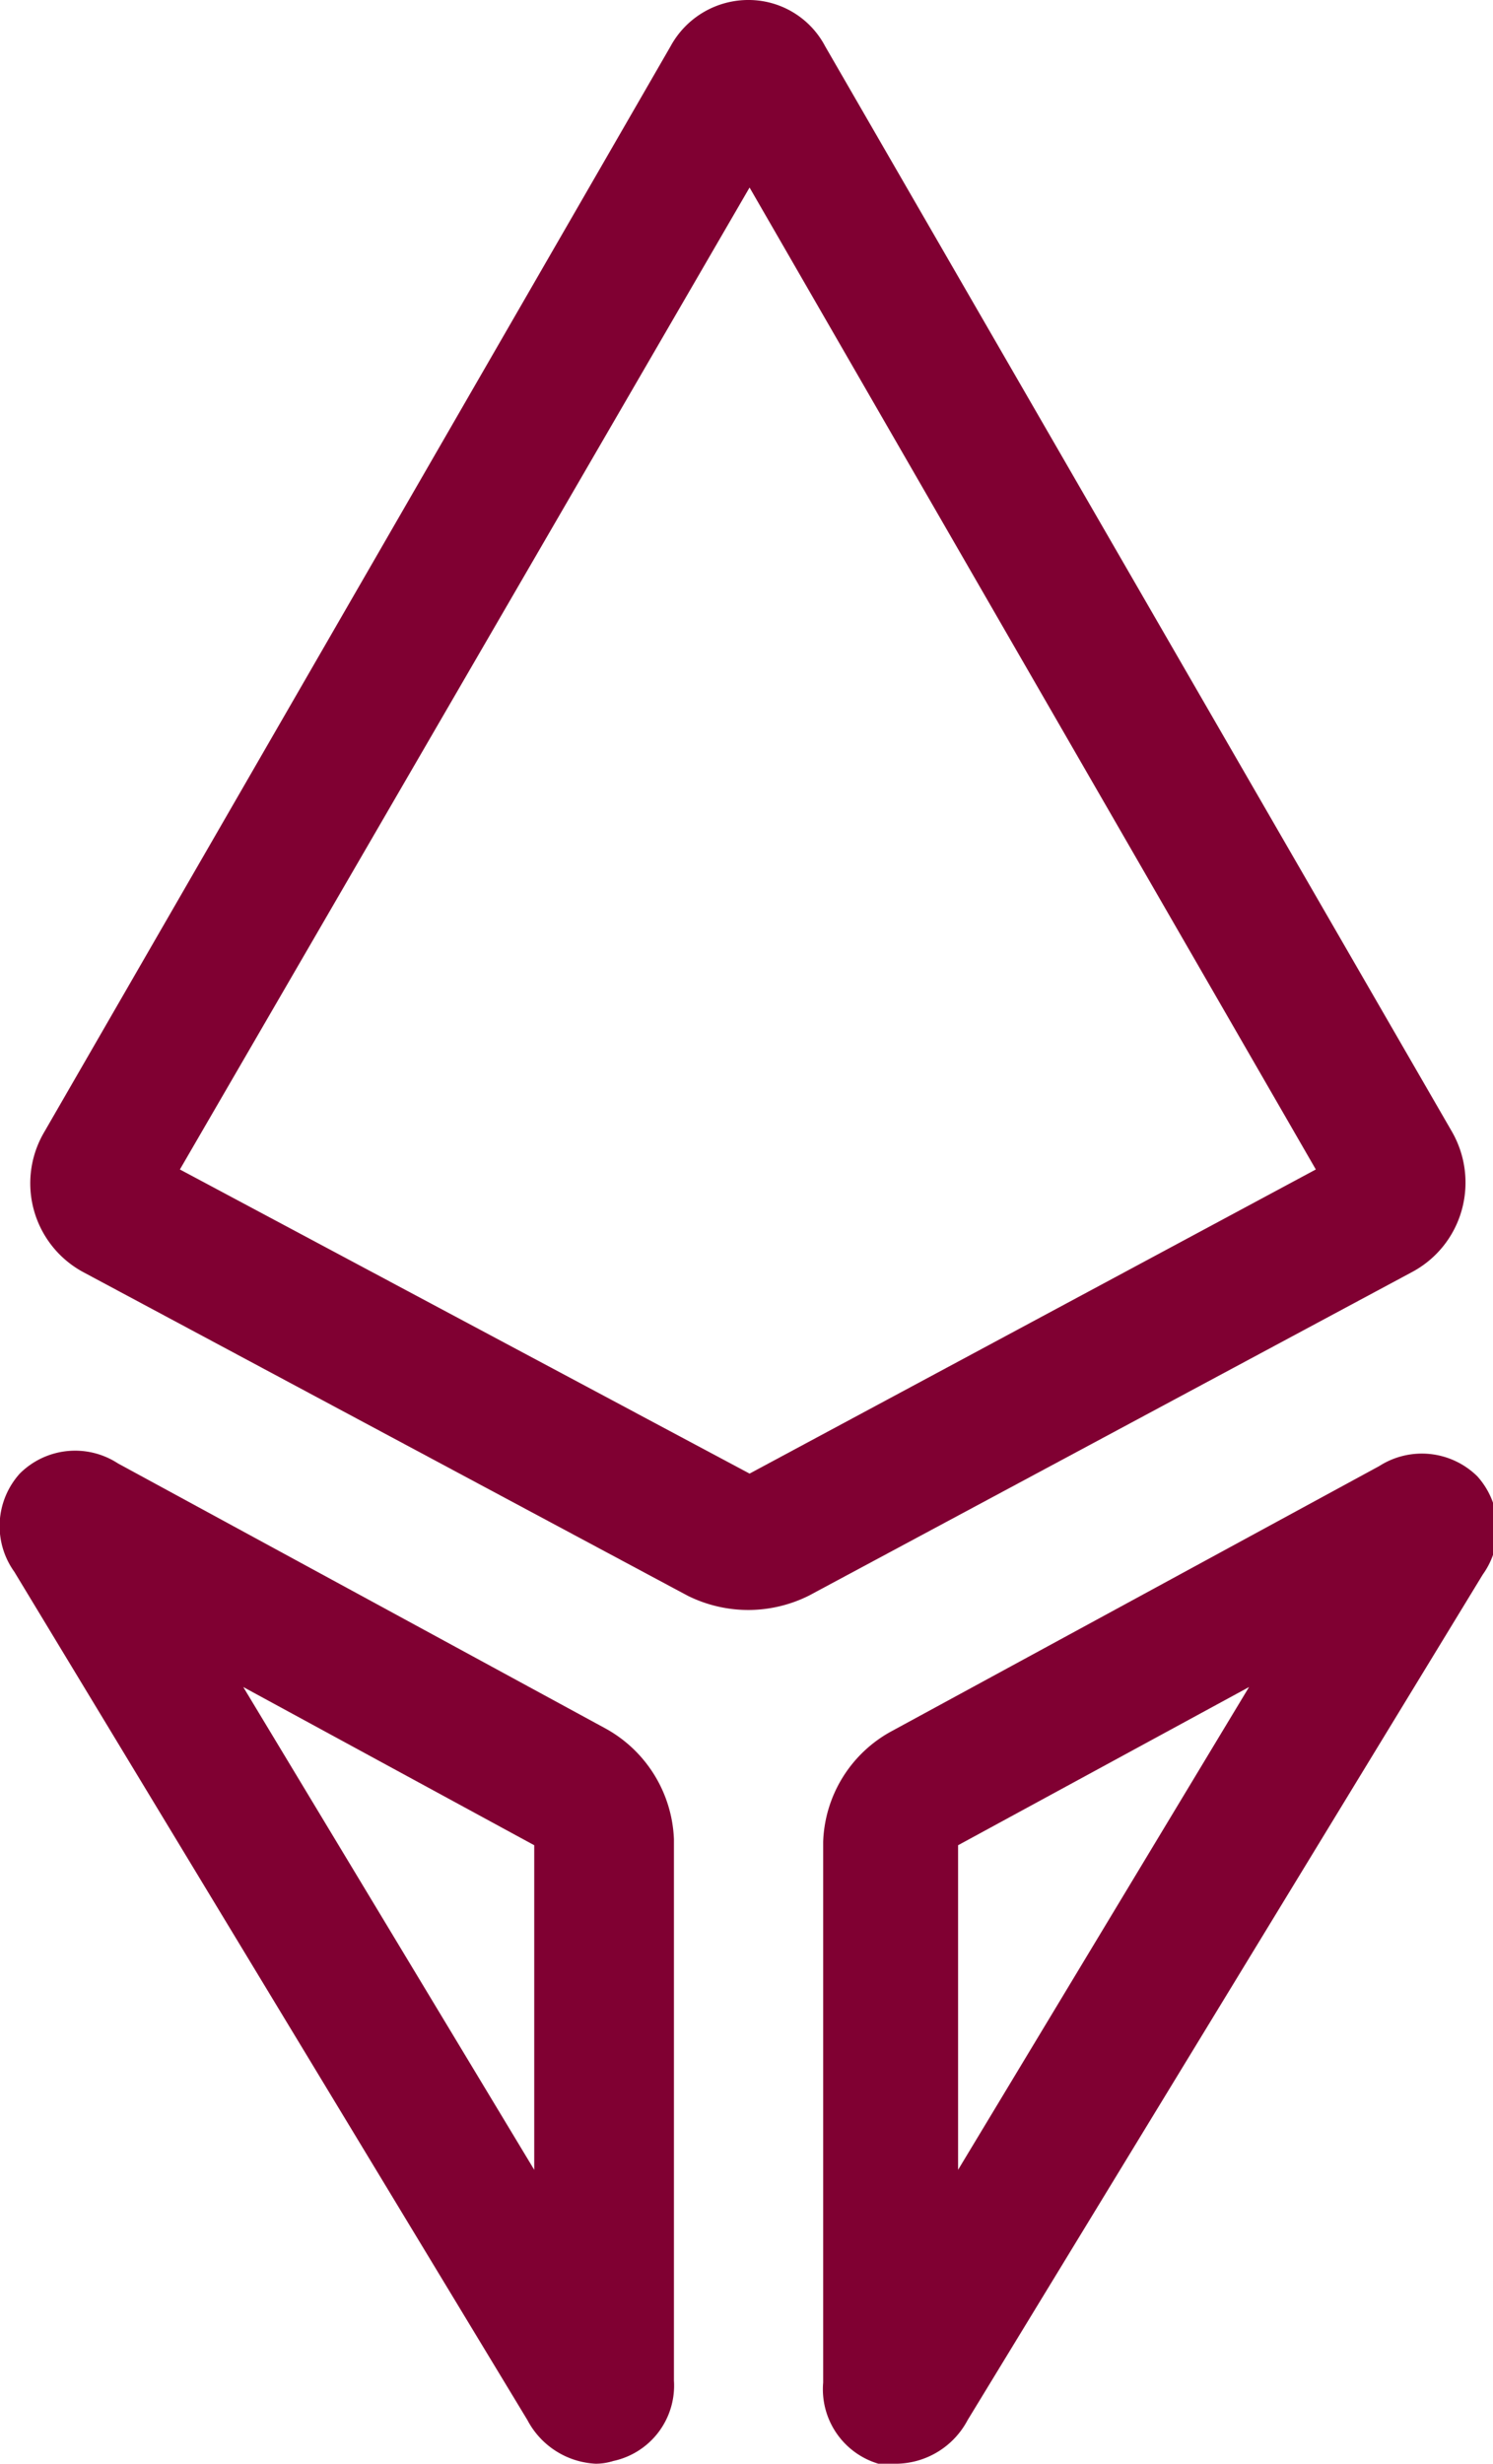
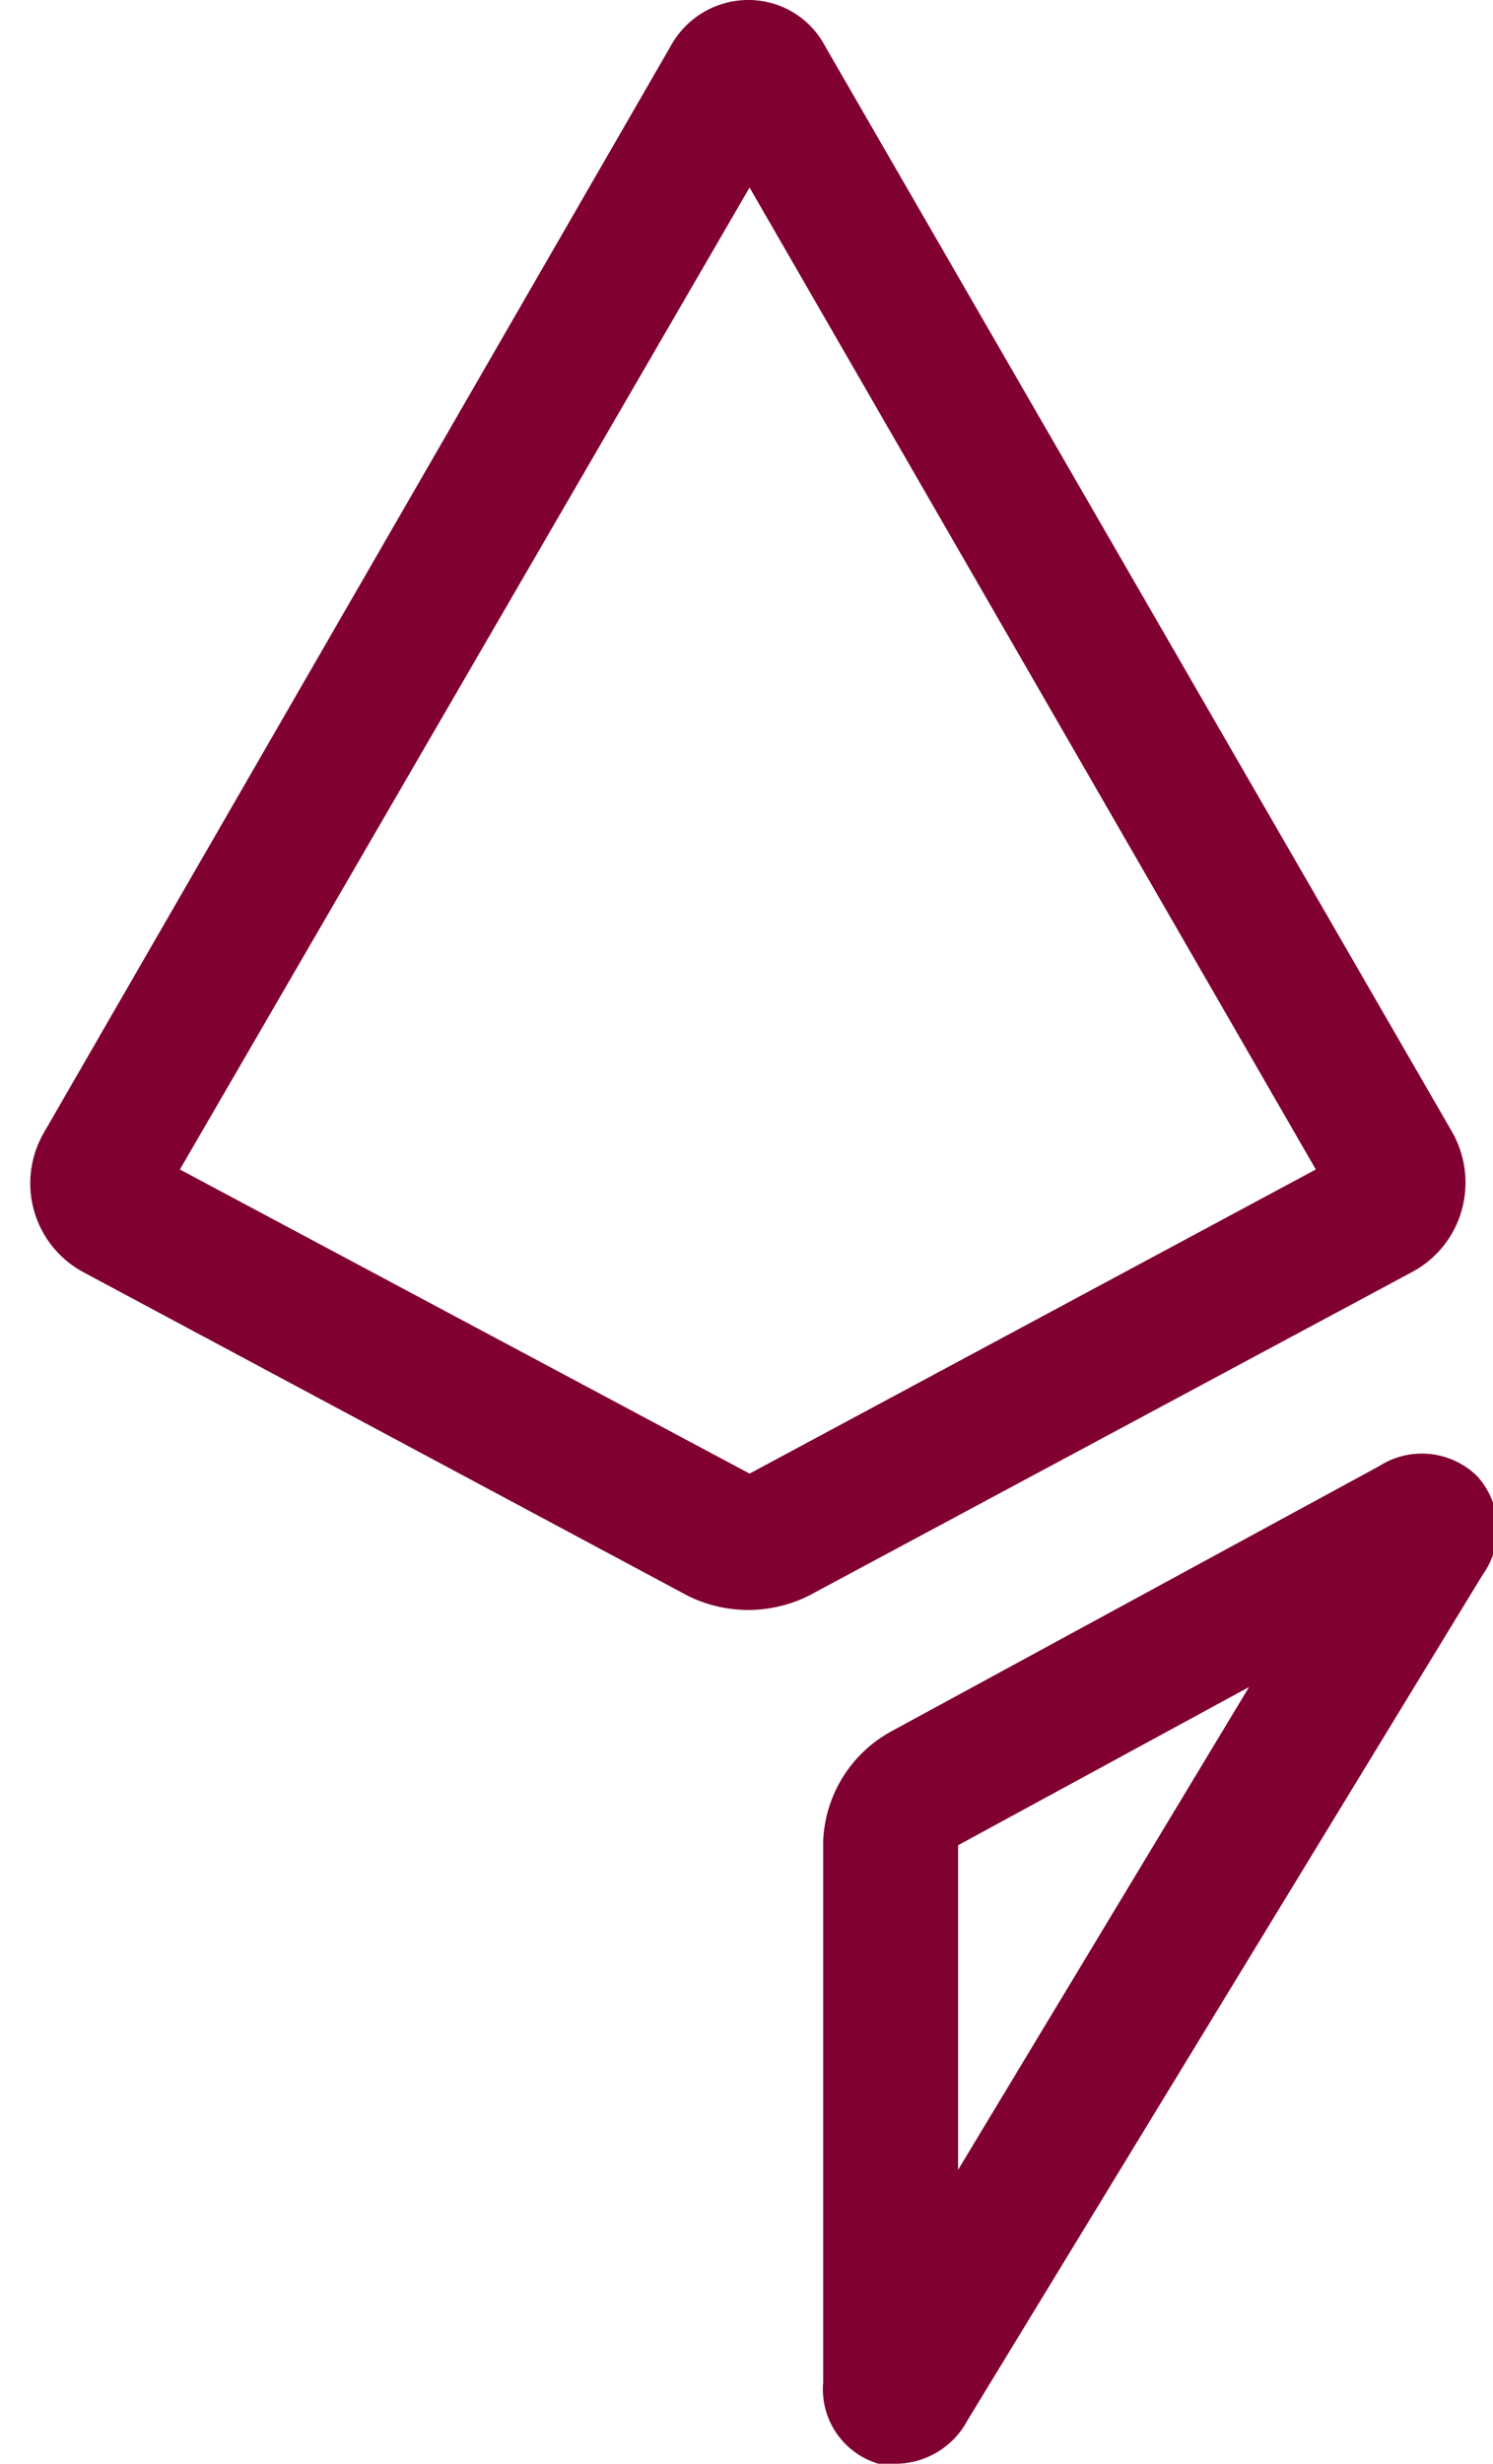
<svg xmlns="http://www.w3.org/2000/svg" viewBox="0 0 21.91 36.13">
  <defs>
    <style>.e2f2990e-3499-48d9-be57-f1d35739e407{fill:#800032;}</style>
  </defs>
  <title>Ether1</title>
  <g id="a8433294-fd62-44bb-adea-ff296911e79f" data-name="Calque 2">
    <g id="a600d1fc-1c48-431f-9128-99111d3e84ae" data-name="Line">
      <g id="f764eff4-feb7-461d-9e55-a75d51a18d72" data-name="Ether1">
        <path class="e2f2990e-3499-48d9-be57-f1d35739e407" d="M11,23.61a2,2,0,0,1-.91-.21L1.23,18.66A1.48,1.48,0,0,1,.65,16.6L9.84.68A1.3,1.3,0,0,1,11,0h0a1.27,1.27,0,0,1,1.11.68l9.2,15.92a1.5,1.5,0,0,1,.14,1.15,1.48,1.48,0,0,1-.72.9L11.87,23.4A2,2,0,0,1,11,23.61Zm0-2h0l8.31-4.46L11,2.75,2.64,17.15ZM10.34,1.68Z" />
        <path class="e2f2990e-3499-48d9-be57-f1d35739e407" d="M13.17,36.13a.86.86,0,0,1-.28,0,1.14,1.14,0,0,1-.81-1.19l0-7.93a1.92,1.92,0,0,1,1-1.62l7.16-3.89h0a1.16,1.16,0,0,1,1.44.15,1.15,1.15,0,0,1,.08,1.44L14.2,35.49A1.2,1.2,0,0,1,13.17,36.13Zm.89-9.07v4.76l4.27-7.08Z" />
-         <path class="e2f2990e-3499-48d9-be57-f1d35739e407" d="M8.74,36.13a1.2,1.2,0,0,1-1-.64L.21,23.05a1.15,1.15,0,0,1,.08-1.44,1.15,1.15,0,0,1,1.44-.15h0l7.16,3.89a1.94,1.94,0,0,1,1,1.62l0,7.94A1.13,1.13,0,0,1,9,36.09.86.86,0,0,1,8.74,36.13ZM3.57,24.74l4.27,7.08V27.06Z" />
      </g>
    </g>
  </g>
</svg>